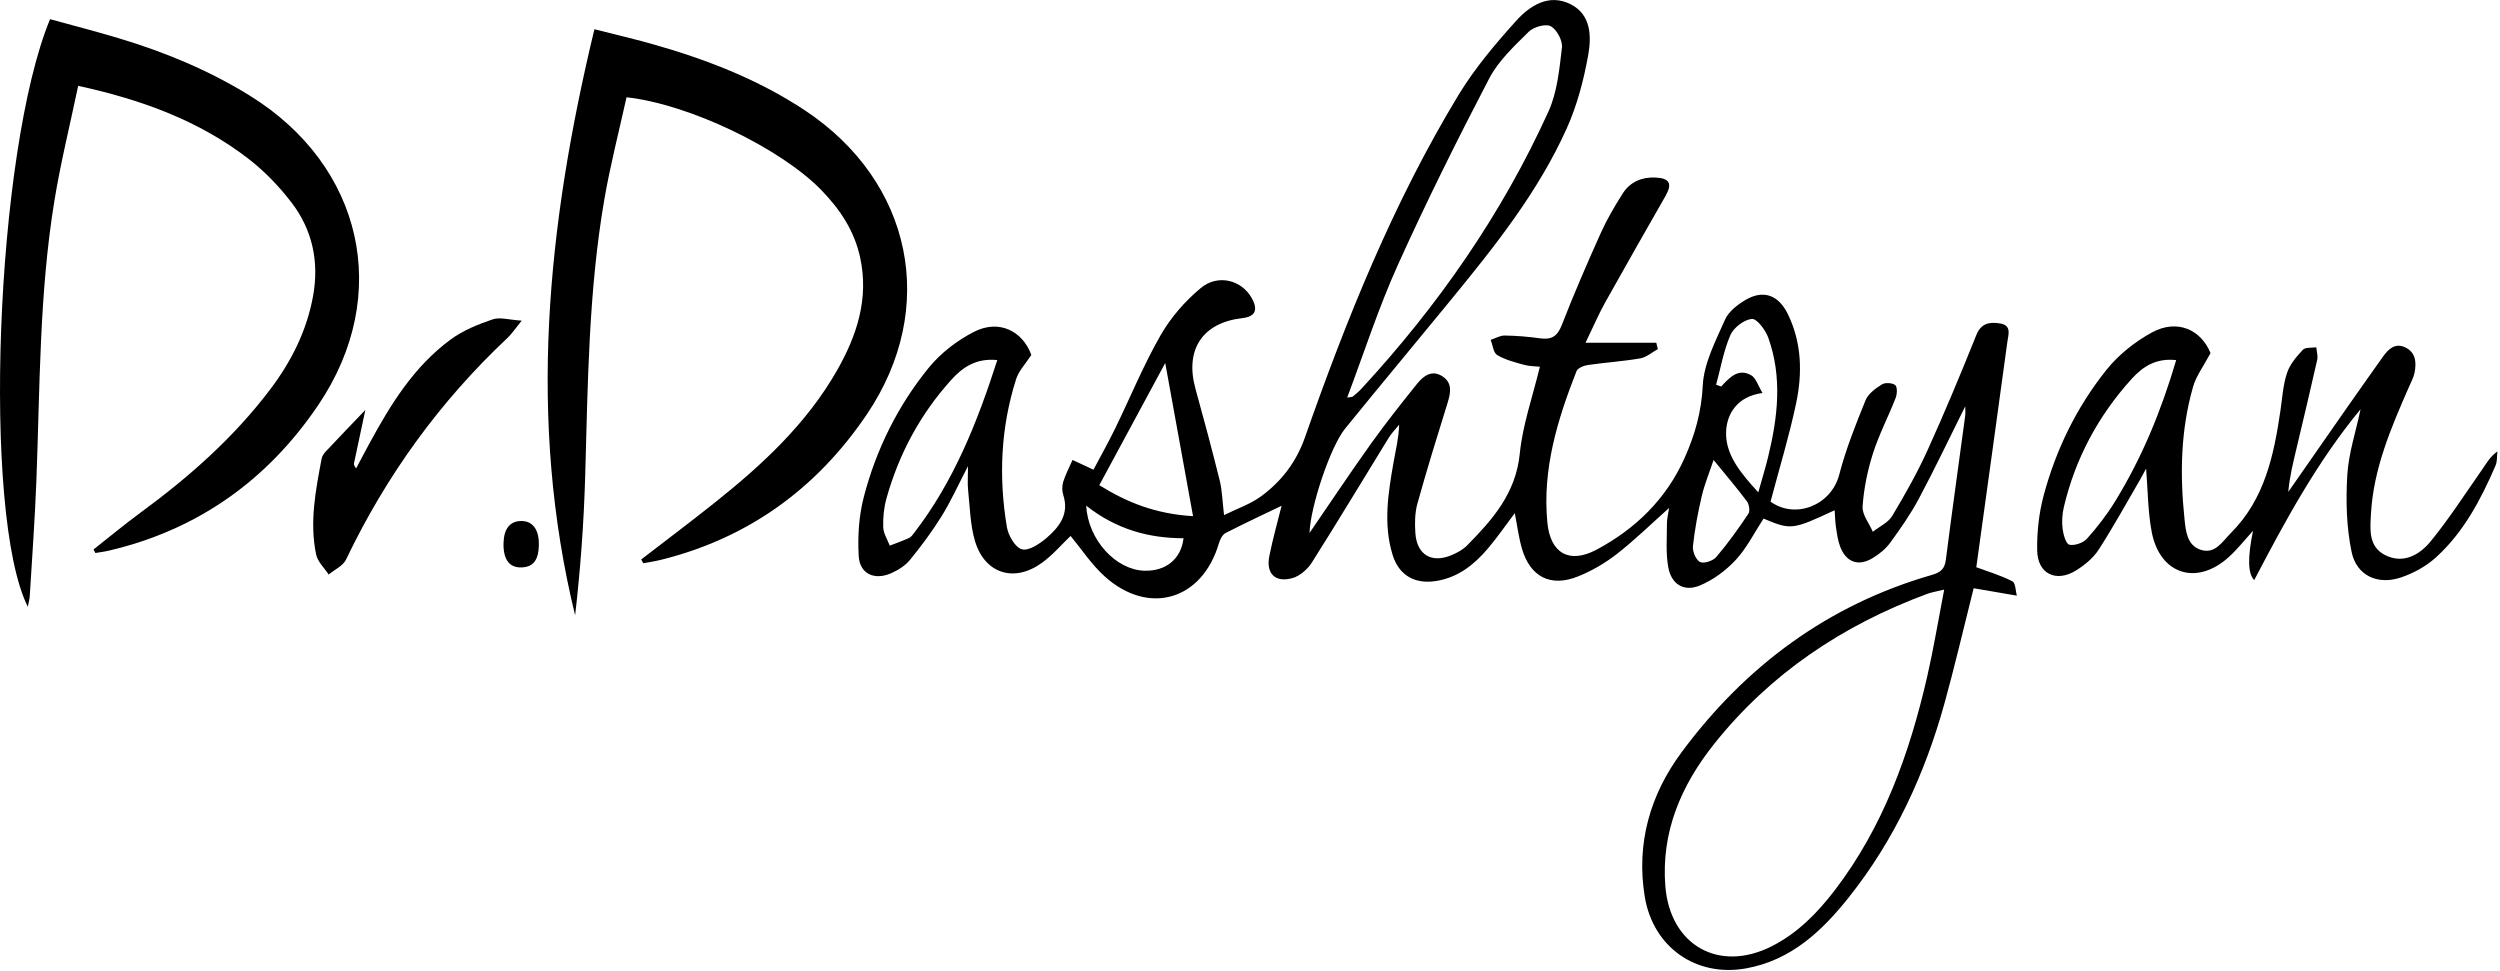
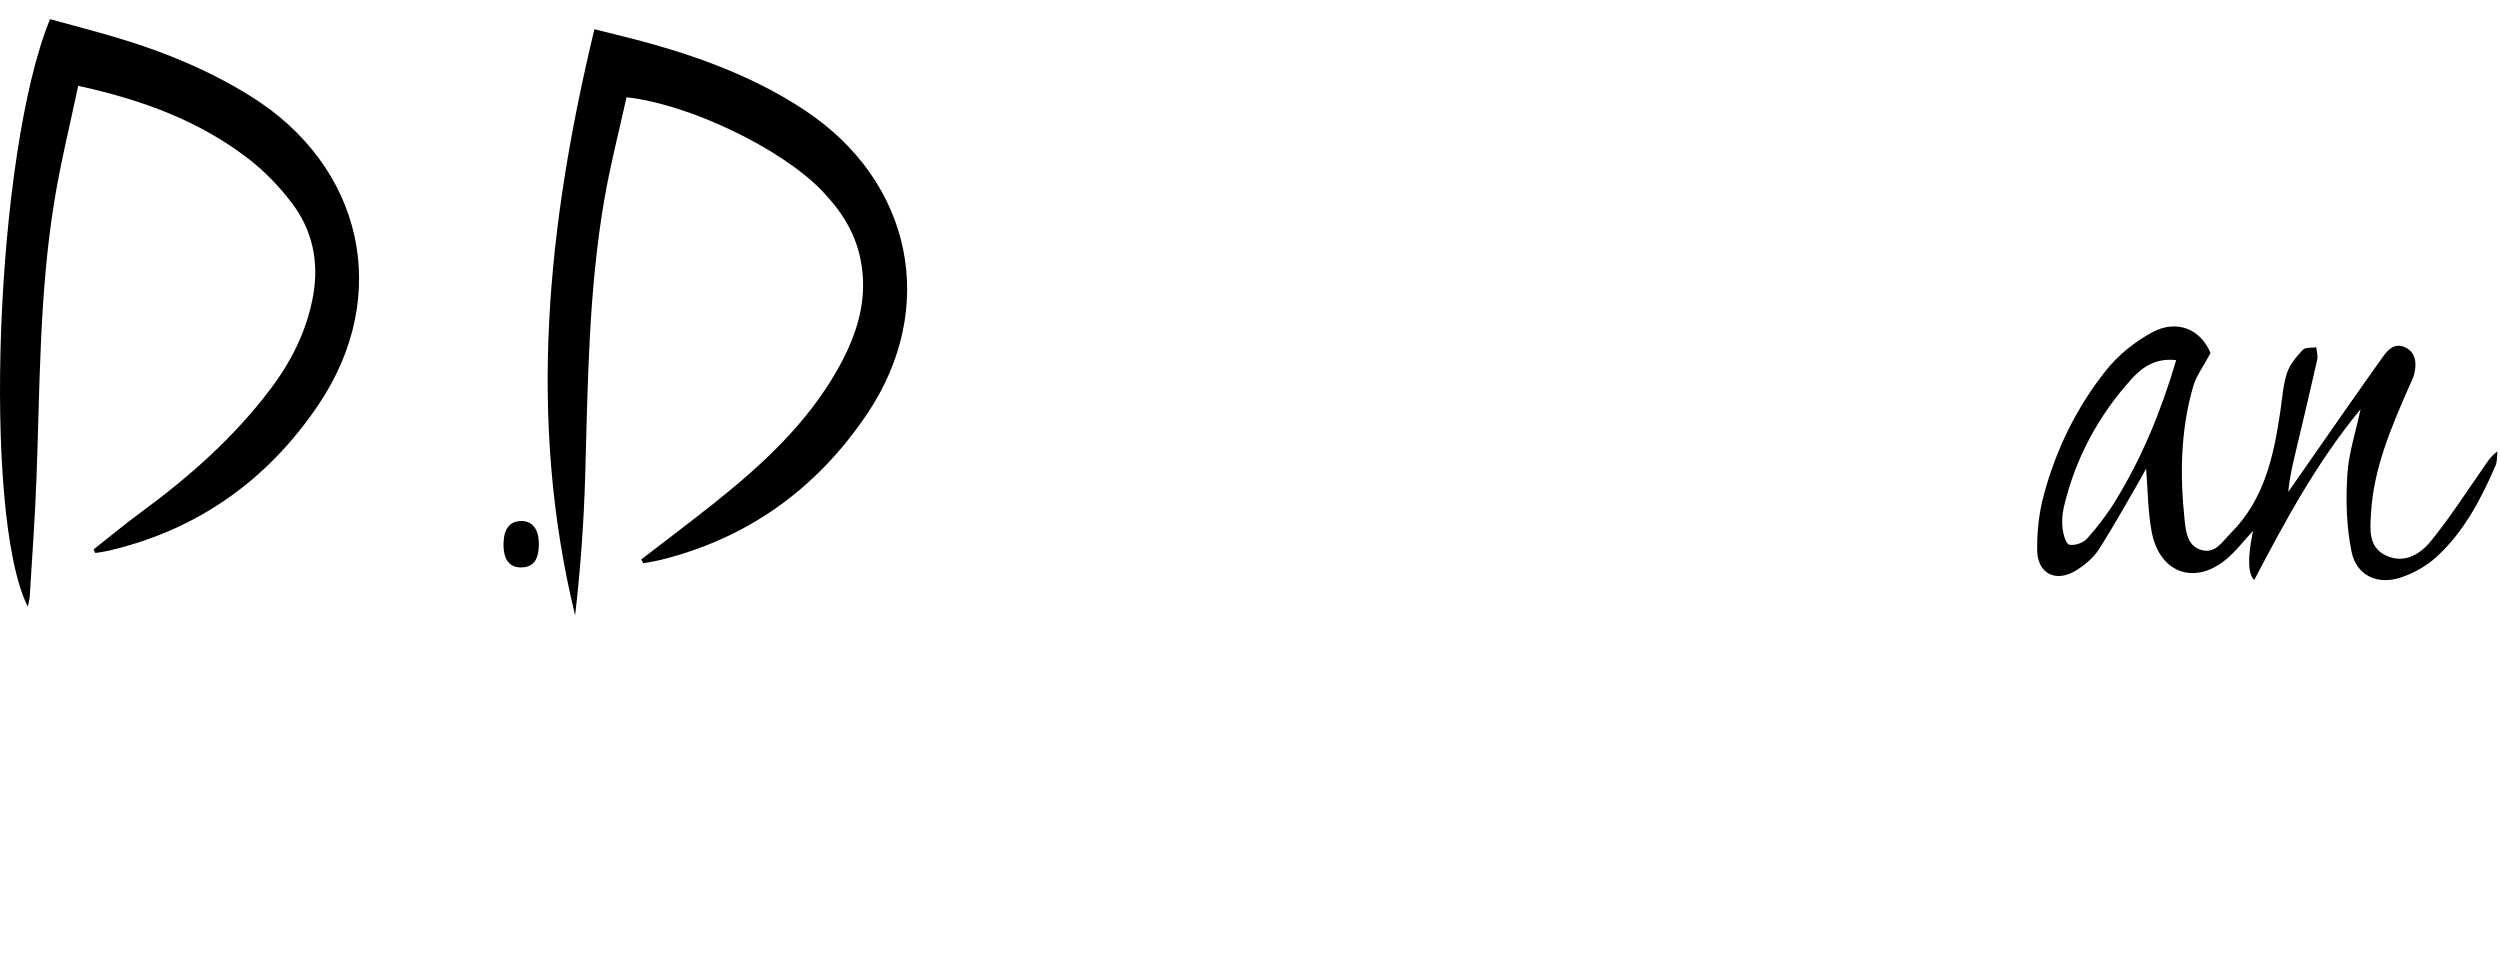
<svg xmlns="http://www.w3.org/2000/svg" width="425" height="165" viewBox="0 0 425 165" fill="none">
  <g clip-path="url(#clip0_593_6)">
-     <path d="M311.96 86.71C304.67 90.1 304.48 90.12 299.8 88.16C298.25 90.53 296.98 93.13 295.09 95.17C293.41 96.99 291.23 98.6 288.96 99.54C286.26 100.66 284.12 99.32 283.6 96.41C283.17 93.99 283.38 91.46 283.38 88.97C283.38 88.16 283.6 87.35 283.75 86.35C280.68 89.09 277.9 91.81 274.85 94.19C272.84 95.75 270.55 97.09 268.19 98.02C263.58 99.85 260.14 98.05 258.74 93.3C258.18 91.4 257.94 89.4 257.51 87.24C255.96 89.3 254.57 91.32 252.98 93.2C250.63 95.98 247.86 98.2 244.09 98.78C240.51 99.33 237.81 97.81 236.74 94.32C235.12 89.05 236 83.76 236.92 78.5C237.28 76.47 237.78 74.46 237.86 72.2C237.27 72.92 236.6 73.59 236.11 74.38C231.75 81.46 227.47 88.59 223.02 95.62C222.3 96.76 221 97.91 219.74 98.27C216.79 99.11 215.18 97.51 215.79 94.51C216.39 91.51 217.24 88.55 217.87 85.98C214.86 87.43 211.57 88.96 208.34 90.62C207.8 90.9 207.4 91.72 207.21 92.37C204.39 102.01 195.3 104.74 187.81 98C185.57 95.99 183.87 93.37 182 91.11C180.49 92.55 178.98 94.34 177.13 95.68C172.4 99.11 167.38 97.52 165.74 91.95C164.93 89.2 164.89 86.22 164.58 83.34C164.46 82.23 164.56 81.1 164.56 79.24C162.85 82.52 161.64 85.23 160.09 87.73C158.48 90.33 156.63 92.81 154.69 95.19C153.89 96.17 152.66 96.94 151.47 97.46C148.64 98.69 146.15 97.56 145.98 94.52C145.79 91.17 146.01 87.66 146.86 84.43C148.96 76.38 152.64 68.96 157.89 62.51C159.92 60.02 162.71 57.88 165.58 56.41C169.84 54.23 173.85 56.28 175.33 60.34C174.34 61.86 173.2 63.03 172.75 64.42C170.12 72.66 169.75 81.11 171.17 89.6C171.41 91.03 172.58 93.07 173.72 93.38C174.86 93.7 176.72 92.47 177.89 91.47C180.07 89.61 181.81 87.39 180.75 84.13C180.53 83.45 180.54 82.58 180.75 81.9C181.16 80.62 181.79 79.42 182.33 78.19C183.39 78.69 184.46 79.18 185.89 79.85C186.99 77.76 188.33 75.39 189.52 72.96C192.11 67.65 194.35 62.15 197.28 57.03C199.01 54 201.45 51.19 204.14 48.96C207.07 46.53 211.08 47.63 212.77 50.63C213.93 52.68 213.41 53.83 211.2 54.08C204.42 54.85 201.4 59.44 203.22 66.05C204.66 71.26 206.06 76.48 207.36 81.72C207.77 83.39 207.8 85.16 208.09 87.57C210.37 86.44 212.57 85.7 214.36 84.39C217.84 81.85 220.37 78.55 221.84 74.36C228.91 54.22 236.85 34.45 247.95 16.14C250.69 11.63 254.17 7.51 257.72 3.57C260.08 0.95 263.33 -1.17 267.06 0.75C270.51 2.52 270.56 6.23 269.99 9.38C269.24 13.59 268.12 17.86 266.38 21.75C261.5 32.64 254.09 41.9 246.59 51.06C240.63 58.34 234.59 65.57 228.66 72.87C226.17 75.94 222.75 86.15 222.62 90.6C226.2 85.38 229.58 80.3 233.13 75.34C235.6 71.89 238.24 68.56 240.9 65.25C241.98 63.91 243.41 62.8 245.22 63.98C246.92 65.09 246.63 66.73 246.1 68.45C244.32 74.17 242.55 79.89 240.95 85.65C240.52 87.22 240.5 88.96 240.61 90.6C240.86 94.36 243.42 95.84 246.89 94.32C247.79 93.93 248.72 93.42 249.4 92.73C253.74 88.33 257.69 83.86 258.36 77.13C258.85 72.22 260.55 67.43 261.78 62.34C261.03 62.26 260.04 62.28 259.12 62.03C257.54 61.59 255.9 61.18 254.52 60.36C253.87 59.97 253.77 58.67 253.42 57.78C254.21 57.52 255.01 57.03 255.8 57.04C257.79 57.07 259.8 57.23 261.77 57.51C263.7 57.79 264.73 57.23 265.49 55.29C267.54 50.02 269.79 44.82 272.11 39.66C273.16 37.32 274.47 35.08 275.85 32.91C277.1 30.94 279.08 30.08 281.41 30.18C283.85 30.29 284.33 31.22 283.13 33.33C279.71 39.33 276.27 45.33 272.91 51.36C271.78 53.38 270.87 55.52 269.54 58.27H281.57C281.66 58.63 281.74 58.99 281.83 59.35C280.84 59.89 279.91 60.73 278.86 60.92C275.92 61.43 272.92 61.62 269.95 62.05C269.25 62.15 268.22 62.56 268.01 63.09C264.76 71.35 262.18 79.8 263.05 88.82C263.55 94.08 266.79 95.91 271.42 93.44C278.02 89.92 283.23 84.87 286.36 77.9C288.13 73.96 289.25 70.01 289.47 65.53C289.66 61.74 291.66 57.96 293.25 54.35C293.86 52.96 295.39 51.78 296.77 50.97C299.79 49.21 302.35 50.15 303.94 53.41C306.31 58.27 306.42 63.45 305.34 68.57C304.16 74.16 302.48 79.65 300.99 85.28C305.24 88.33 311.32 85.9 312.67 80.69C313.79 76.38 315.46 72.19 317.14 68.05C317.59 66.94 318.84 66.03 319.92 65.35C320.47 65 321.69 65.07 322.19 65.47C322.57 65.78 322.52 66.99 322.26 67.65C321.02 70.83 319.42 73.88 318.39 77.12C317.47 80.02 316.85 83.08 316.64 86.1C316.55 87.49 317.76 88.96 318.38 90.4C319.5 89.51 320.99 88.85 321.68 87.7C323.86 84.07 325.95 80.35 327.7 76.5C330.62 70.06 333.34 63.53 335.97 56.97C336.8 54.9 338.24 54.72 339.97 54.98C342.04 55.28 341.42 56.89 341.25 58.13C339.5 70.99 337.71 83.85 335.97 96.43C337.94 97.16 340.12 97.8 342.1 98.82C342.66 99.11 342.65 100.52 342.86 101.26C340.23 100.81 337.86 100.4 335.52 100C333.79 106.87 332.31 113.26 330.56 119.58C327.23 131.57 322.1 142.73 314.32 152.52C309.74 158.28 304.5 163.23 296.86 164.62C288.33 166.17 281.02 161.02 279.61 152.44C278.12 143.36 280.54 135.08 285.85 127.91C296.7 113.26 310.74 102.82 328.44 97.73C329.96 97.29 330.6 96.69 330.8 95.13C331.84 86.96 332.99 78.8 334.09 70.63C334.15 70.17 334.09 69.68 334.09 69.07C331.43 74.41 328.94 79.64 326.22 84.75C324.82 87.38 323.09 89.85 321.33 92.27C320.57 93.31 319.47 94.2 318.35 94.88C315.89 96.36 313.8 95.57 312.8 92.85C312.43 91.85 312.28 90.75 312.12 89.68C311.98 88.73 311.96 87.75 311.89 86.73L311.96 86.71ZM330.51 100.23C329.18 100.56 328.38 100.68 327.64 100.95C313.3 106.26 300.96 114.48 291.39 126.49C285.81 133.5 282.37 141.42 283.11 150.68C283.92 160.68 292.19 165.39 301.14 160.89C305.56 158.67 308.93 155.23 311.89 151.37C320.16 140.57 324.62 128.1 327.62 115.03C328.71 110.28 329.5 105.46 330.51 100.23ZM229.01 67.59C229.67 67.48 229.86 67.5 229.97 67.42C230.48 66.99 231 66.57 231.45 66.08C244.46 51.98 255.32 36.41 263.25 18.93C264.74 15.63 265.1 11.75 265.53 8.08C265.67 6.91 264.66 5.02 263.63 4.46C262.76 3.99 260.71 4.58 259.88 5.4C257.42 7.84 254.74 10.32 253.17 13.33C247.72 23.78 242.46 34.35 237.61 45.1C234.35 52.32 231.91 59.92 229.02 67.59H229.01ZM169.53 61.21C165.93 60.85 163.62 62.46 161.72 64.57C156.45 70.4 152.81 77.18 150.7 84.73C150.26 86.31 150.09 88.02 150.15 89.66C150.19 90.7 150.87 91.73 151.26 92.76C152.36 92.33 153.48 91.94 154.55 91.45C154.9 91.29 155.17 90.9 155.42 90.57C162.11 81.88 166.11 71.91 169.54 61.21H169.53ZM202.82 87.76C201.21 78.91 199.68 70.46 198.09 61.71C194.25 68.83 190.6 75.59 186.88 82.48C191.54 85.38 196.38 87.36 202.82 87.75V87.76ZM291.75 65.41C292.03 65.51 292.32 65.61 292.6 65.71C294 64.2 295.49 62.55 297.68 63.78C298.52 64.25 298.88 65.59 299.63 66.81C295.31 67.38 293.63 70.37 293.45 73.14C293.18 77.21 295.92 80.43 298.91 83.7C299.55 81.4 300.11 79.59 300.56 77.76C302.22 70.97 303.03 64.15 300.6 57.39C300.13 56.09 298.67 54.14 297.81 54.22C296.49 54.34 294.73 55.69 294.17 56.96C293.01 59.62 292.51 62.58 291.74 65.41H291.75ZM291.31 78.19C290.63 80.24 289.8 82.23 289.31 84.29C288.65 87.1 288.11 89.97 287.8 92.84C287.7 93.73 288.3 95.18 289.01 95.54C289.65 95.86 291.21 95.35 291.77 94.69C293.75 92.37 295.53 89.87 297.23 87.33C297.54 86.87 297.35 85.73 296.97 85.22C295.24 82.91 293.36 80.71 291.31 78.2V78.19ZM184.65 85.97C184.99 91.84 189.72 96.86 194.51 97.02C198.2 97.14 200.79 95.04 201.2 91.5C195.25 91.5 189.75 89.97 184.66 85.97H184.65Z" fill="black" />
    <path d="M15.9 93.41C18.55 91.32 21.15 89.16 23.87 87.16C32.11 81.12 39.71 74.42 45.9 66.24C49.52 61.47 52.16 56.23 53.23 50.28C54.27 44.49 53.12 39.09 49.57 34.45C47.47 31.7 44.99 29.12 42.26 27.01C33.88 20.54 24.18 16.97 13.29 14.59C11.89 21.28 10.29 27.72 9.23 34.25C6.68 49.92 6.79 65.78 6.19 81.6C5.94 88.18 5.46 94.74 5.06 101.31C5.03 101.87 4.86 102.41 4.73 103.15C-3.1 87.58 -0.77 25.71 8.51 3.26C12.36 4.32 16.28 5.33 20.15 6.49C28 8.84 35.51 11.95 42.5 16.28C61.68 28.16 66.73 50.14 54.13 68.82C45.53 81.57 33.66 90.07 18.5 93.61C17.75 93.79 16.97 93.88 16.21 94.01C16.11 93.81 16.01 93.61 15.9 93.41Z" fill="black" />
    <path d="M108.99 95.12C113.19 91.88 117.43 88.7 121.57 85.4C129.62 78.98 137.13 72.03 142.3 62.96C145.66 57.05 147.73 50.82 146.24 43.85C145.27 39.27 142.81 35.59 139.63 32.32C132.72 25.2 117.13 17.69 106.51 16.54C105.24 22.3 103.74 28.08 102.73 33.95C100.05 49.52 99.93 65.28 99.48 81.01C99.25 88.89 98.68 96.76 97.77 104.61C89.64 71.26 93.03 38.3 101.05 4.97C104.39 5.82 107.52 6.55 110.61 7.41C119.87 10.01 128.79 13.43 136.85 18.77C155.09 30.87 159.59 52.35 147.35 70.46C138.84 83.05 127.17 91.53 112.24 95.2C111.29 95.43 110.32 95.57 109.35 95.75L109 95.1L108.99 95.12Z" fill="black" />
    <path d="M401.28 69.59C393.95 78.45 388.53 88.46 383.22 98.61C382.133 97.557 382.067 94.763 383.02 90.23C381.59 91.8 380.39 93.33 378.97 94.63C373.51 99.66 367.18 97.7 365.79 90.43C365.13 86.95 365.14 83.34 364.84 79.66C364.52 80.25 364.2 80.87 363.86 81.46C361.52 85.47 359.28 89.56 356.76 93.46C355.85 94.87 354.39 96.07 352.94 96.97C349.53 99.09 346.38 97.55 346.32 93.56C346.27 90.44 346.62 87.21 347.43 84.2C349.52 76.41 353.04 69.2 358.07 62.91C360.13 60.33 362.93 58.09 365.84 56.51C370.16 54.17 374.18 56.07 375.79 60.02C374.64 62.2 373.37 63.86 372.83 65.73C370.7 73.11 370.57 80.69 371.37 88.27C371.58 90.27 371.79 92.72 374.14 93.47C376.58 94.25 377.8 92.06 379.24 90.62C385 84.86 386.56 77.41 387.68 69.77C387.99 67.63 388.12 65.42 388.8 63.39C389.28 61.93 390.41 60.61 391.49 59.46C391.91 59.01 392.99 59.16 393.77 59.04C393.83 59.75 394.07 60.49 393.93 61.15C392.8 66.18 391.6 71.19 390.41 76.21C389.84 78.62 389.23 81.03 389.01 83.62C392.36 78.82 395.7 74.01 399.05 69.21C401.05 66.34 403.08 63.5 405.1 60.64C406.03 59.33 407.16 58.26 408.86 59.04C410.67 59.88 410.82 61.61 410.48 63.33C410.31 64.21 409.84 65.04 409.48 65.87C406.48 72.74 403.51 79.63 403.07 87.26C402.92 89.91 402.58 92.9 405.46 94.36C408.57 95.94 411.35 94.31 413.22 92.02C416.41 88.11 419.15 83.83 422.05 79.69C422.75 78.69 423.33 77.62 424.56 76.74C424.46 77.55 424.55 78.43 424.24 79.15C421.75 84.91 418.84 90.46 414.13 94.74C412.46 96.26 410.3 97.45 408.15 98.17C404.21 99.5 400.61 97.86 399.77 93.82C398.89 89.58 398.78 85.09 399.04 80.75C399.26 77.08 400.47 73.46 401.29 69.6L401.28 69.59ZM369.96 61.22C366.53 60.83 364.26 62.34 362.4 64.39C356.72 70.66 352.81 77.92 350.86 86.18C350.58 87.38 350.49 88.68 350.64 89.89C350.76 90.87 351.21 92.47 351.79 92.6C352.69 92.8 354.15 92.29 354.79 91.57C356.55 89.61 358.19 87.48 359.57 85.23C364.12 77.84 367.4 69.88 369.95 61.22H369.96Z" fill="black" />
-     <path d="M62.11 69.69C61.42 72.89 60.8 75.8 60.19 78.71C60.14 78.94 60.19 79.2 60.55 79.62C61.29 78.22 62.02 76.82 62.78 75.43C66.41 68.73 70.39 62.27 76.65 57.69C78.74 56.16 81.29 55.13 83.76 54.29C85 53.87 86.55 54.38 88.69 54.51C87.53 55.94 87 56.76 86.31 57.41C74.77 68.25 65.66 80.84 58.83 95.12C58.32 96.2 56.88 96.83 55.87 97.67C55.14 96.55 54.01 95.51 53.75 94.29C52.59 88.79 53.66 83.36 54.68 77.96C54.76 77.51 55.09 77.06 55.42 76.71C57.58 74.41 59.76 72.14 62.12 69.68L62.11 69.69Z" fill="black" />
    <path d="M85.6 92.32C85.66 89.87 86.71 88.57 88.63 88.57C90.62 88.57 91.71 90.12 91.6 92.87C91.52 94.77 90.97 96.37 88.7 96.46C86.58 96.55 85.53 95.09 85.6 92.32Z" fill="black" />
  </g>
  <defs>
    <clipPath id="clip0_593_6">
      <rect width="424.53" height="164.87" fill="white" />
    </clipPath>
  </defs>
</svg>